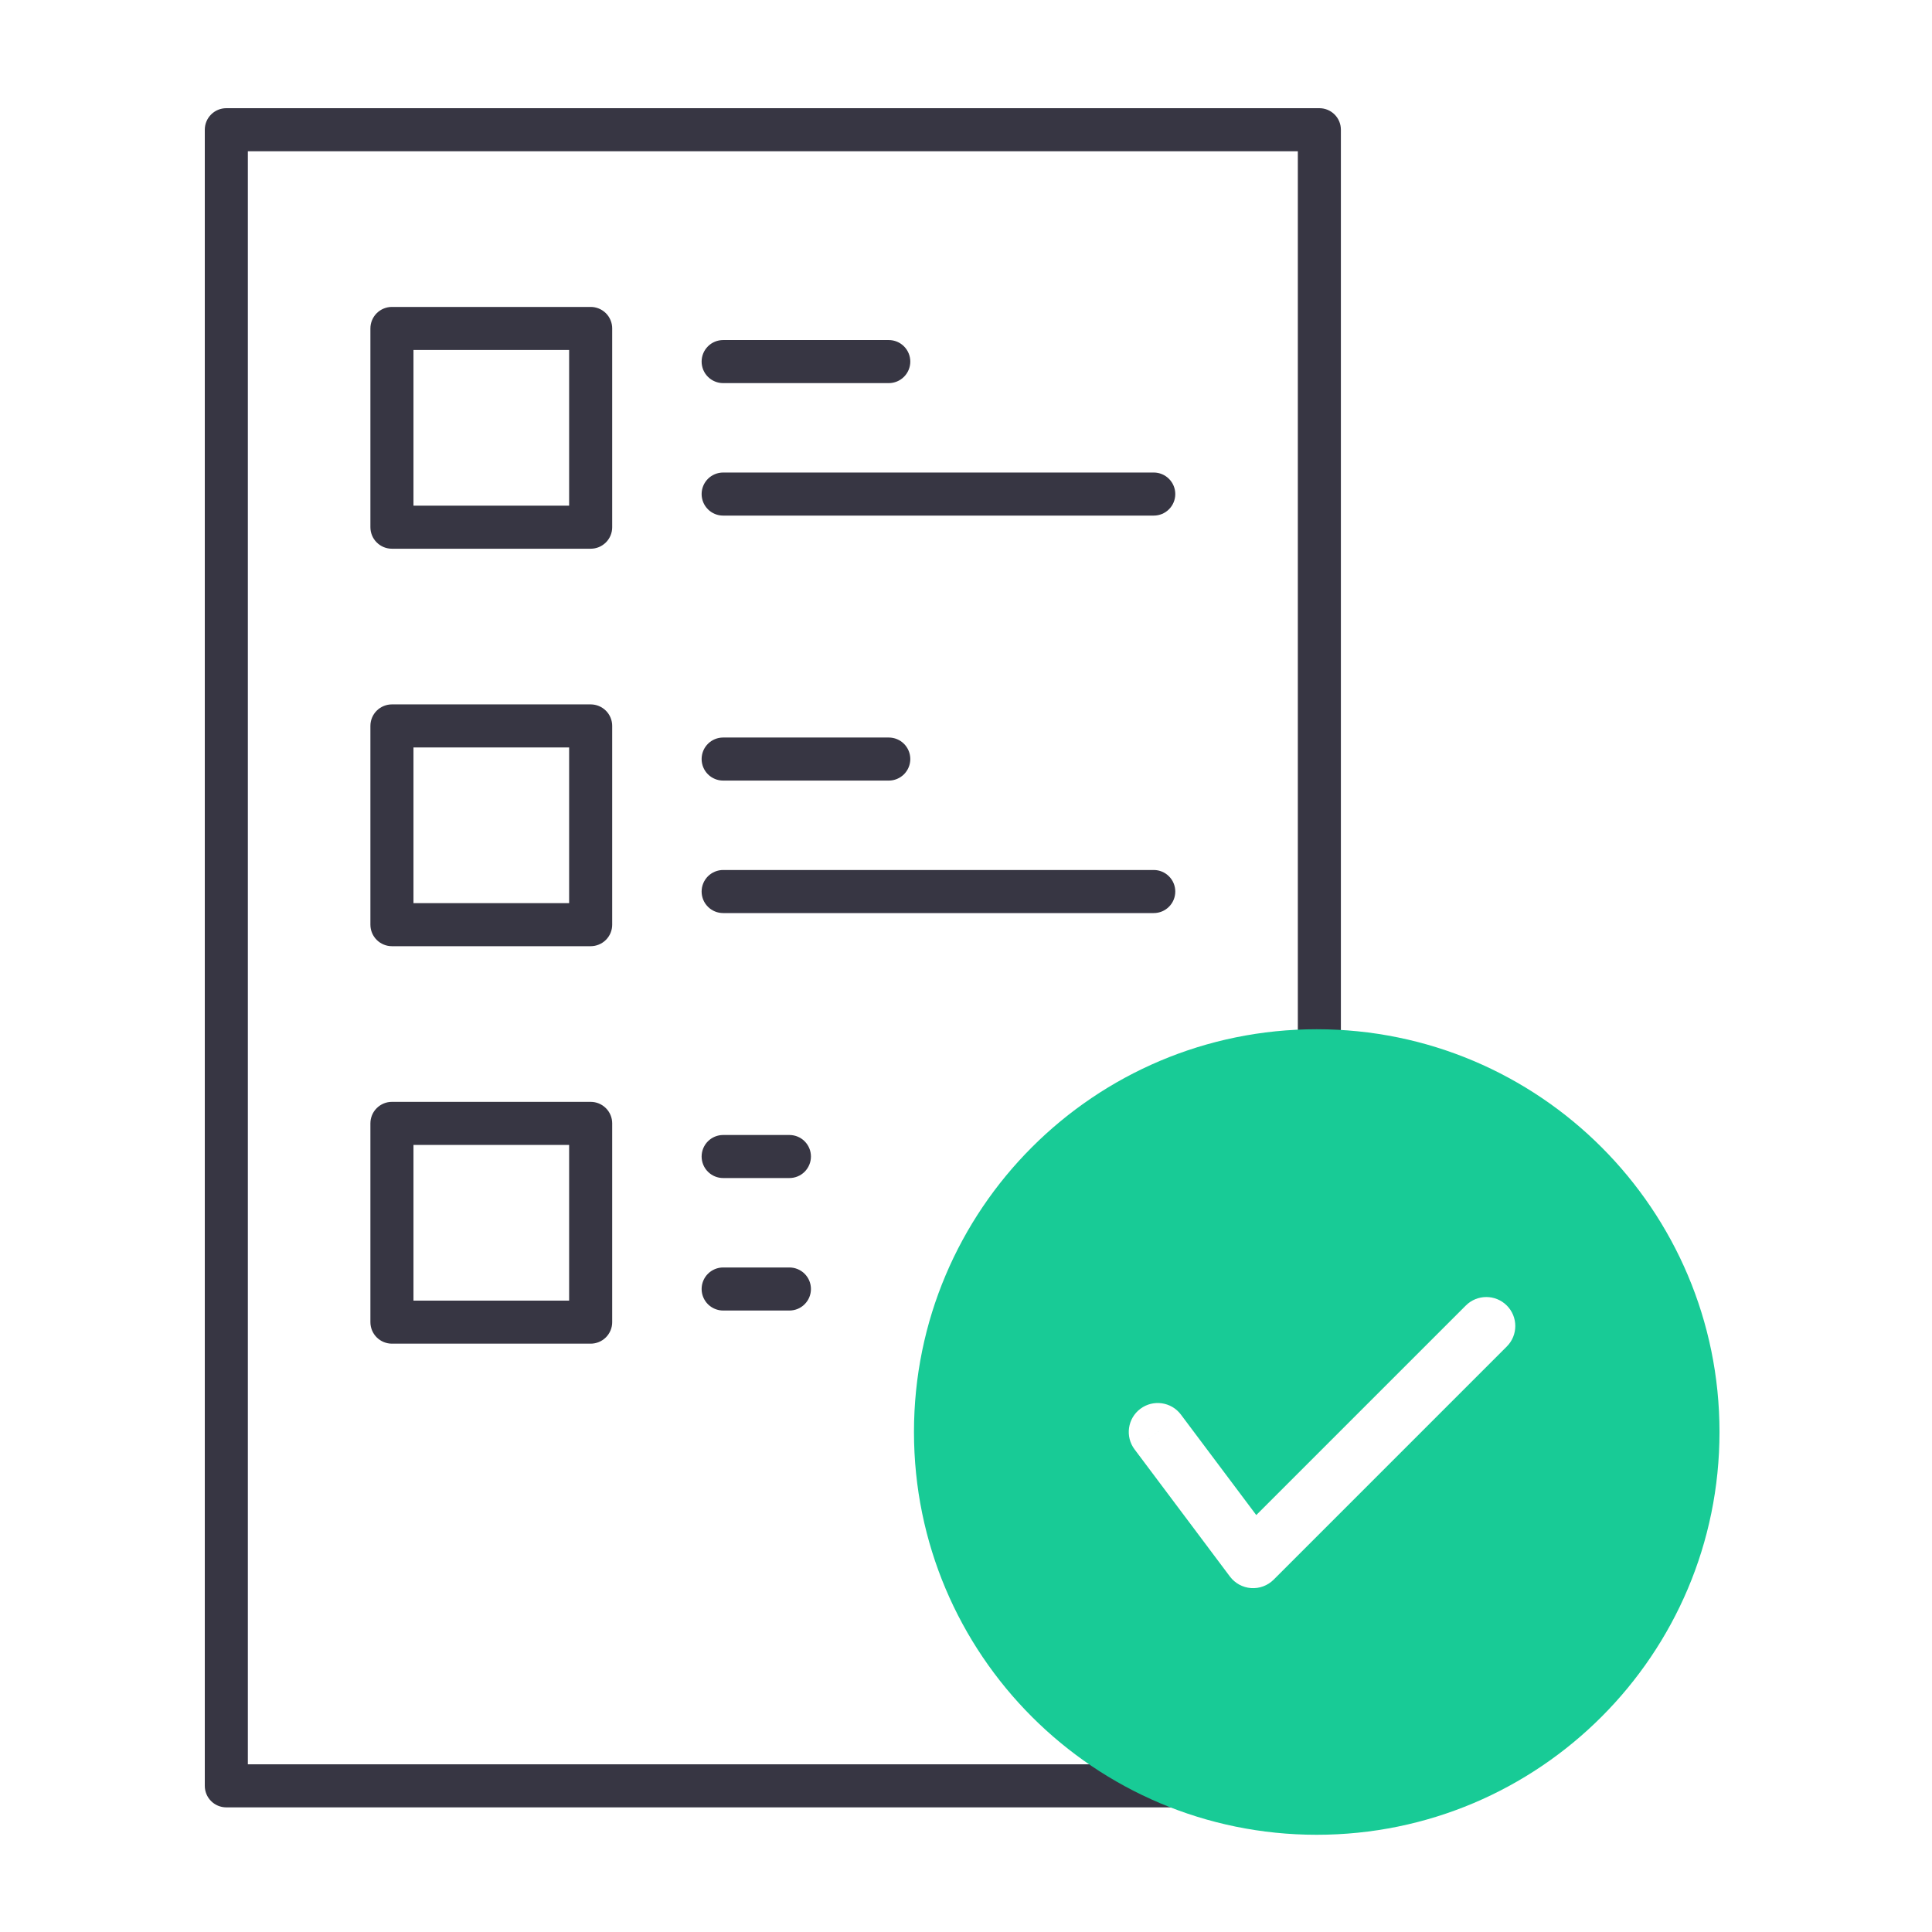
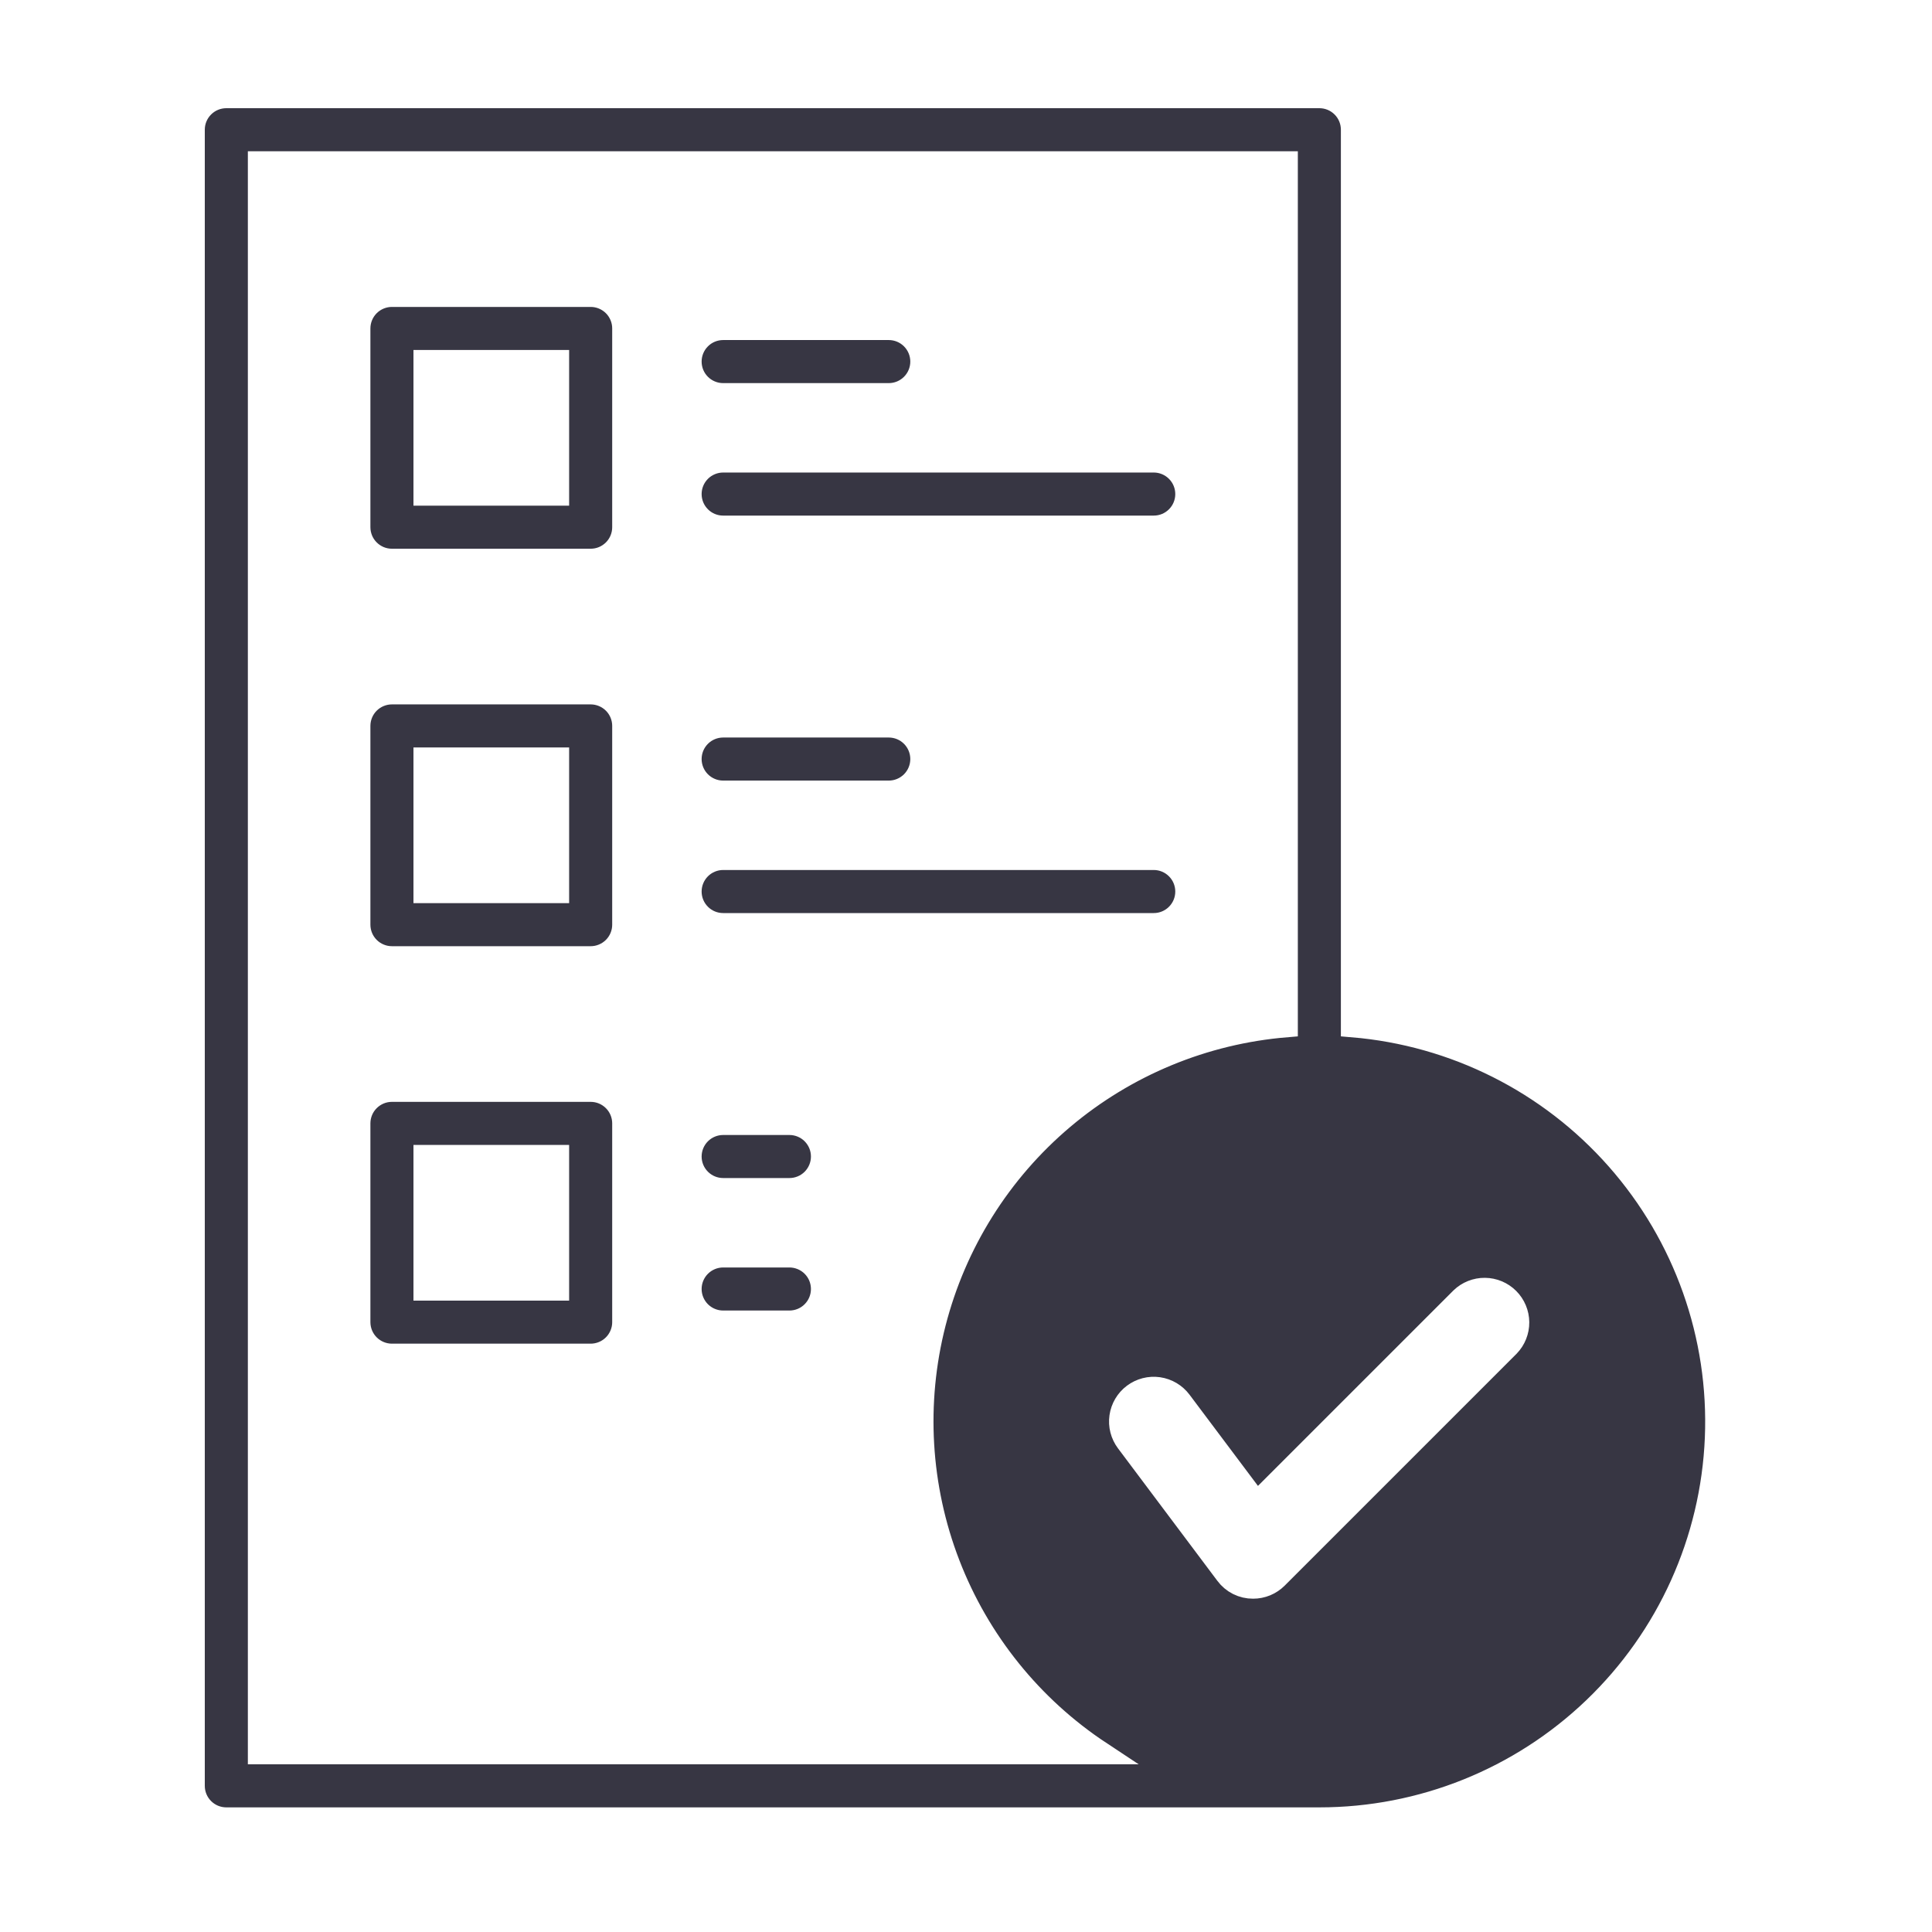
<svg xmlns="http://www.w3.org/2000/svg" width="100" height="100" viewBox="0 0 100 100" fill="none">
-   <rect width="100" height="100" fill="white" />
  <path d="M30.573 15.287H20.287C20.061 15.286 19.838 15.331 19.63 15.417C19.422 15.503 19.233 15.629 19.074 15.788C18.915 15.947 18.788 16.137 18.702 16.345C18.616 16.553 18.572 16.776 18.572 17.001V27.287C18.572 27.512 18.616 27.735 18.702 27.944C18.788 28.152 18.915 28.341 19.074 28.5C19.233 28.659 19.422 28.785 19.63 28.872C19.838 28.958 20.061 29.002 20.287 29.002H30.573C30.798 29.002 31.021 28.958 31.229 28.872C31.437 28.785 31.626 28.659 31.785 28.5C31.945 28.341 32.071 28.152 32.157 27.944C32.243 27.735 32.288 27.512 32.287 27.287V17.001C32.288 16.776 32.243 16.553 32.157 16.345C32.071 16.137 31.945 15.947 31.785 15.788C31.626 15.629 31.437 15.503 31.229 15.417C31.021 15.331 30.798 15.286 30.573 15.287ZM28.858 25.573H22.001V18.715H28.858V25.573ZM35.716 18.715C35.716 18.49 35.76 18.267 35.846 18.059C35.932 17.851 36.059 17.662 36.218 17.503C36.377 17.343 36.566 17.217 36.774 17.131C36.982 17.045 37.205 17.001 37.431 17.001H46.003C46.457 17.001 46.893 17.181 47.215 17.503C47.536 17.825 47.717 18.261 47.717 18.715C47.717 19.17 47.536 19.606 47.215 19.927C46.893 20.249 46.457 20.43 46.003 20.43H37.431C37.205 20.43 36.982 20.386 36.774 20.299C36.566 20.213 36.377 20.087 36.218 19.928C36.059 19.769 35.932 19.58 35.846 19.372C35.76 19.163 35.716 18.941 35.716 18.715ZM35.716 25.573C35.716 25.348 35.76 25.125 35.846 24.917C35.932 24.709 36.059 24.52 36.218 24.36C36.377 24.201 36.566 24.075 36.774 23.989C36.982 23.903 37.205 23.858 37.431 23.858H59.718C60.173 23.858 60.609 24.039 60.93 24.361C61.252 24.682 61.432 25.118 61.432 25.573C61.432 26.028 61.252 26.464 60.93 26.785C60.609 27.107 60.173 27.287 59.718 27.287H37.431C37.205 27.288 36.982 27.243 36.774 27.157C36.566 27.071 36.377 26.945 36.218 26.785C36.059 26.626 35.932 26.437 35.846 26.229C35.76 26.021 35.716 25.798 35.716 25.573ZM30.573 35.859H20.287C20.061 35.859 19.838 35.904 19.63 35.99C19.422 36.076 19.233 36.202 19.074 36.361C18.915 36.52 18.788 36.709 18.702 36.917C18.616 37.126 18.572 37.349 18.572 37.574V47.86C18.572 48.085 18.616 48.308 18.702 48.517C18.788 48.724 18.915 48.914 19.074 49.073C19.233 49.232 19.422 49.358 19.63 49.444C19.838 49.531 20.061 49.575 20.287 49.575H30.573C30.798 49.575 31.021 49.531 31.229 49.444C31.437 49.358 31.626 49.232 31.785 49.073C31.945 48.914 32.071 48.724 32.157 48.517C32.243 48.308 32.288 48.085 32.287 47.86V37.574C32.288 37.349 32.243 37.126 32.157 36.917C32.071 36.709 31.945 36.52 31.785 36.361C31.626 36.202 31.437 36.076 31.229 35.99C31.021 35.904 30.798 35.859 30.573 35.859ZM28.858 46.146H22.001V39.288H28.858V46.146ZM30.573 56.432H20.287C20.061 56.432 19.838 56.476 19.63 56.562C19.422 56.649 19.233 56.775 19.074 56.934C18.915 57.093 18.788 57.282 18.702 57.49C18.616 57.699 18.572 57.922 18.572 58.147V68.433C18.572 68.658 18.616 68.881 18.702 69.089C18.788 69.297 18.915 69.487 19.074 69.646C19.233 69.805 19.422 69.931 19.63 70.017C19.838 70.103 20.061 70.148 20.287 70.148H30.573C30.798 70.148 31.021 70.103 31.229 70.017C31.437 69.931 31.626 69.805 31.785 69.646C31.945 69.487 32.071 69.297 32.157 69.089C32.243 68.881 32.288 68.658 32.287 68.433V58.147C32.288 57.922 32.243 57.699 32.157 57.49C32.071 57.282 31.945 57.093 31.785 56.934C31.626 56.775 31.437 56.649 31.229 56.562C31.021 56.476 30.798 56.432 30.573 56.432ZM28.858 66.719H22.001V59.861H28.858V66.719ZM35.716 39.288C35.716 39.063 35.76 38.84 35.846 38.632C35.932 38.424 36.059 38.235 36.218 38.076C36.377 37.916 36.566 37.79 36.774 37.704C36.982 37.618 37.205 37.574 37.431 37.574H46.003C46.457 37.574 46.893 37.754 47.215 38.076C47.536 38.397 47.717 38.834 47.717 39.288C47.717 39.743 47.536 40.179 47.215 40.501C46.893 40.822 46.457 41.003 46.003 41.003H37.431C37.205 41.003 36.982 40.959 36.774 40.872C36.566 40.786 36.377 40.66 36.218 40.501C36.059 40.342 35.932 40.153 35.846 39.944C35.76 39.736 35.716 39.513 35.716 39.288ZM35.716 46.146C35.716 45.921 35.76 45.698 35.846 45.49C35.932 45.282 36.059 45.093 36.218 44.933C36.377 44.774 36.566 44.648 36.774 44.562C36.982 44.475 37.205 44.431 37.431 44.431H59.718C60.173 44.431 60.609 44.612 60.93 44.934C61.252 45.255 61.432 45.691 61.432 46.146C61.432 46.6 61.252 47.037 60.93 47.358C60.609 47.68 60.173 47.86 59.718 47.86H37.431C37.205 47.86 36.982 47.816 36.774 47.73C36.566 47.644 36.377 47.518 36.218 47.358C36.059 47.199 35.932 47.01 35.846 46.802C35.76 46.594 35.716 46.371 35.716 46.146ZM42.574 66.719C42.574 66.944 42.53 67.167 42.444 67.375C42.358 67.583 42.231 67.772 42.072 67.931C41.913 68.091 41.724 68.217 41.516 68.303C41.307 68.389 41.085 68.433 40.859 68.433H37.431C36.976 68.433 36.54 68.252 36.218 67.931C35.897 67.609 35.716 67.173 35.716 66.719C35.716 66.264 35.897 65.828 36.218 65.507C36.54 65.185 36.976 65.004 37.431 65.004H40.859C41.085 65.004 41.307 65.049 41.516 65.135C41.724 65.221 41.913 65.347 42.072 65.506C42.231 65.665 42.358 65.854 42.444 66.062C42.53 66.271 42.574 66.494 42.574 66.719ZM42.574 59.861C42.574 60.086 42.53 60.309 42.444 60.517C42.358 60.725 42.231 60.914 42.072 61.074C41.913 61.233 41.724 61.359 41.516 61.445C41.307 61.531 41.085 61.576 40.859 61.575H37.431C36.976 61.575 36.54 61.395 36.218 61.073C35.897 60.752 35.716 60.316 35.716 59.861C35.716 59.406 35.897 58.97 36.218 58.649C36.54 58.327 36.976 58.147 37.431 58.147H40.859C41.085 58.147 41.307 58.191 41.516 58.277C41.724 58.363 41.913 58.489 42.072 58.648C42.231 58.808 42.358 58.997 42.444 59.205C42.53 59.413 42.574 59.636 42.574 59.861ZM70.004 53.09V6.714C70.004 6.489 69.96 6.266 69.874 6.058C69.788 5.85 69.662 5.661 69.502 5.502C69.343 5.343 69.154 5.216 68.946 5.13C68.738 5.044 68.515 5 68.29 5H11.714C11.489 5 11.266 5.044 11.058 5.13C10.85 5.216 10.661 5.343 10.502 5.502C10.343 5.661 10.216 5.85 10.13 6.058C10.044 6.266 10 6.489 10 6.714V92.435C10 92.66 10.044 92.883 10.13 93.091C10.216 93.299 10.343 93.488 10.502 93.647C10.661 93.807 10.85 93.933 11.058 94.019C11.266 94.105 11.489 94.149 11.714 94.149H68.29C73.597 94.151 78.698 92.101 82.528 88.428C86.359 84.755 88.621 79.744 88.842 74.442C89.064 69.14 87.227 63.958 83.716 59.979C80.206 55.999 75.293 53.531 70.004 53.09ZM13.429 90.721V8.429H66.576V53.09C62.316 53.443 58.273 55.114 55.008 57.871C51.743 60.628 49.419 64.335 48.359 68.475C47.3 72.615 47.557 76.983 49.095 80.97C50.633 84.957 53.376 88.365 56.942 90.721H13.429ZM78.074 69.645L66.073 81.646C65.914 81.805 65.725 81.932 65.517 82.018C65.309 82.104 65.086 82.148 64.861 82.148C64.595 82.15 64.332 82.089 64.093 81.97C63.855 81.85 63.648 81.677 63.49 81.463L58.346 74.605C58.074 74.241 57.956 73.784 58.021 73.334C58.085 72.884 58.325 72.478 58.689 72.205C59.053 71.932 59.51 71.815 59.96 71.879C60.41 71.944 60.817 72.184 61.089 72.548L65.047 77.823L75.65 67.221C75.973 66.909 76.406 66.736 76.856 66.74C77.305 66.744 77.735 66.924 78.053 67.242C78.371 67.56 78.551 67.99 78.555 68.439C78.559 68.889 78.386 69.322 78.074 69.645Z" fill="#373643" stroke="white" stroke-width="1.2" />
-   <path d="M68.153 53.273C79.667 53.273 89.001 62.607 89.001 74.12C89.001 85.634 79.667 94.968 68.153 94.968C56.64 94.968 47.307 85.634 47.307 74.12C47.307 62.607 56.64 53.274 68.153 53.273ZM77.992 67.573C77.406 66.988 76.457 66.988 75.871 67.573L65.024 78.419L61.125 73.22L59.925 74.12L58.725 75.019L63.662 81.603C63.923 81.951 64.322 82.168 64.756 82.199C65.189 82.23 65.615 82.071 65.923 81.764L77.992 69.694C78.578 69.109 78.578 68.159 77.992 67.573ZM61.125 73.22C60.628 72.557 59.687 72.423 59.024 72.92C58.362 73.417 58.228 74.357 58.725 75.019L61.125 73.22Z" fill="#18CB96" />
</svg>